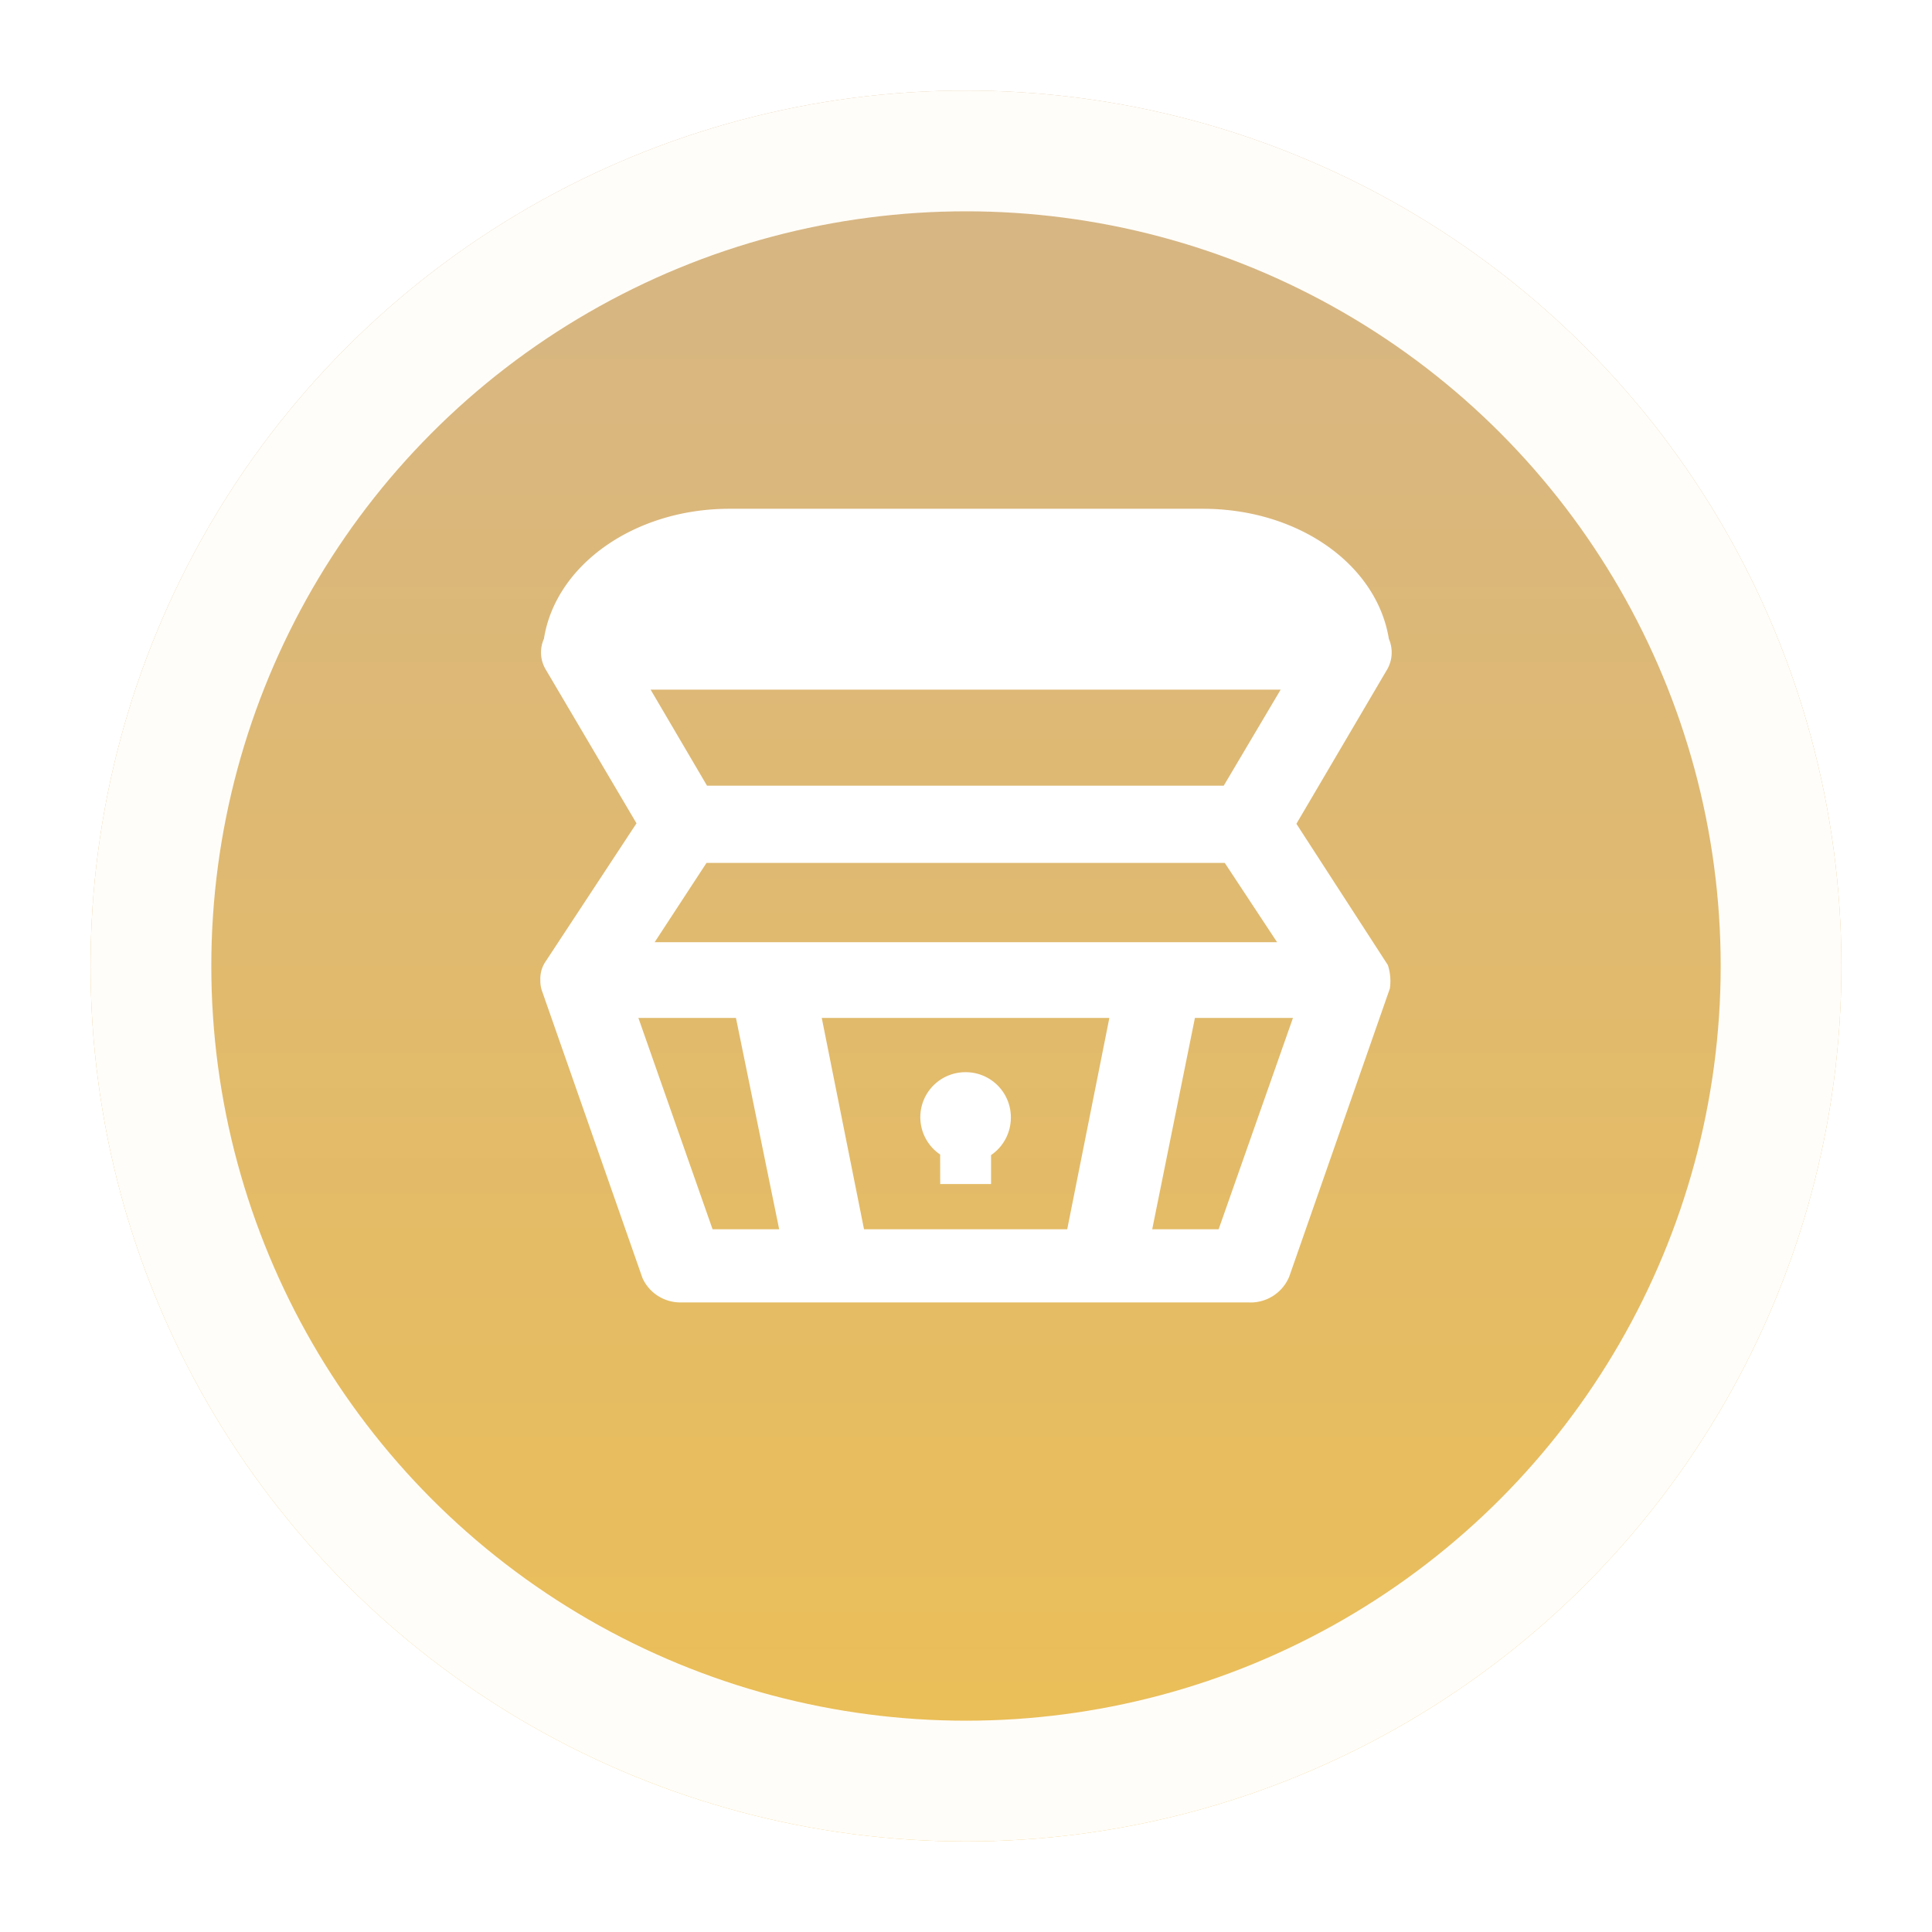
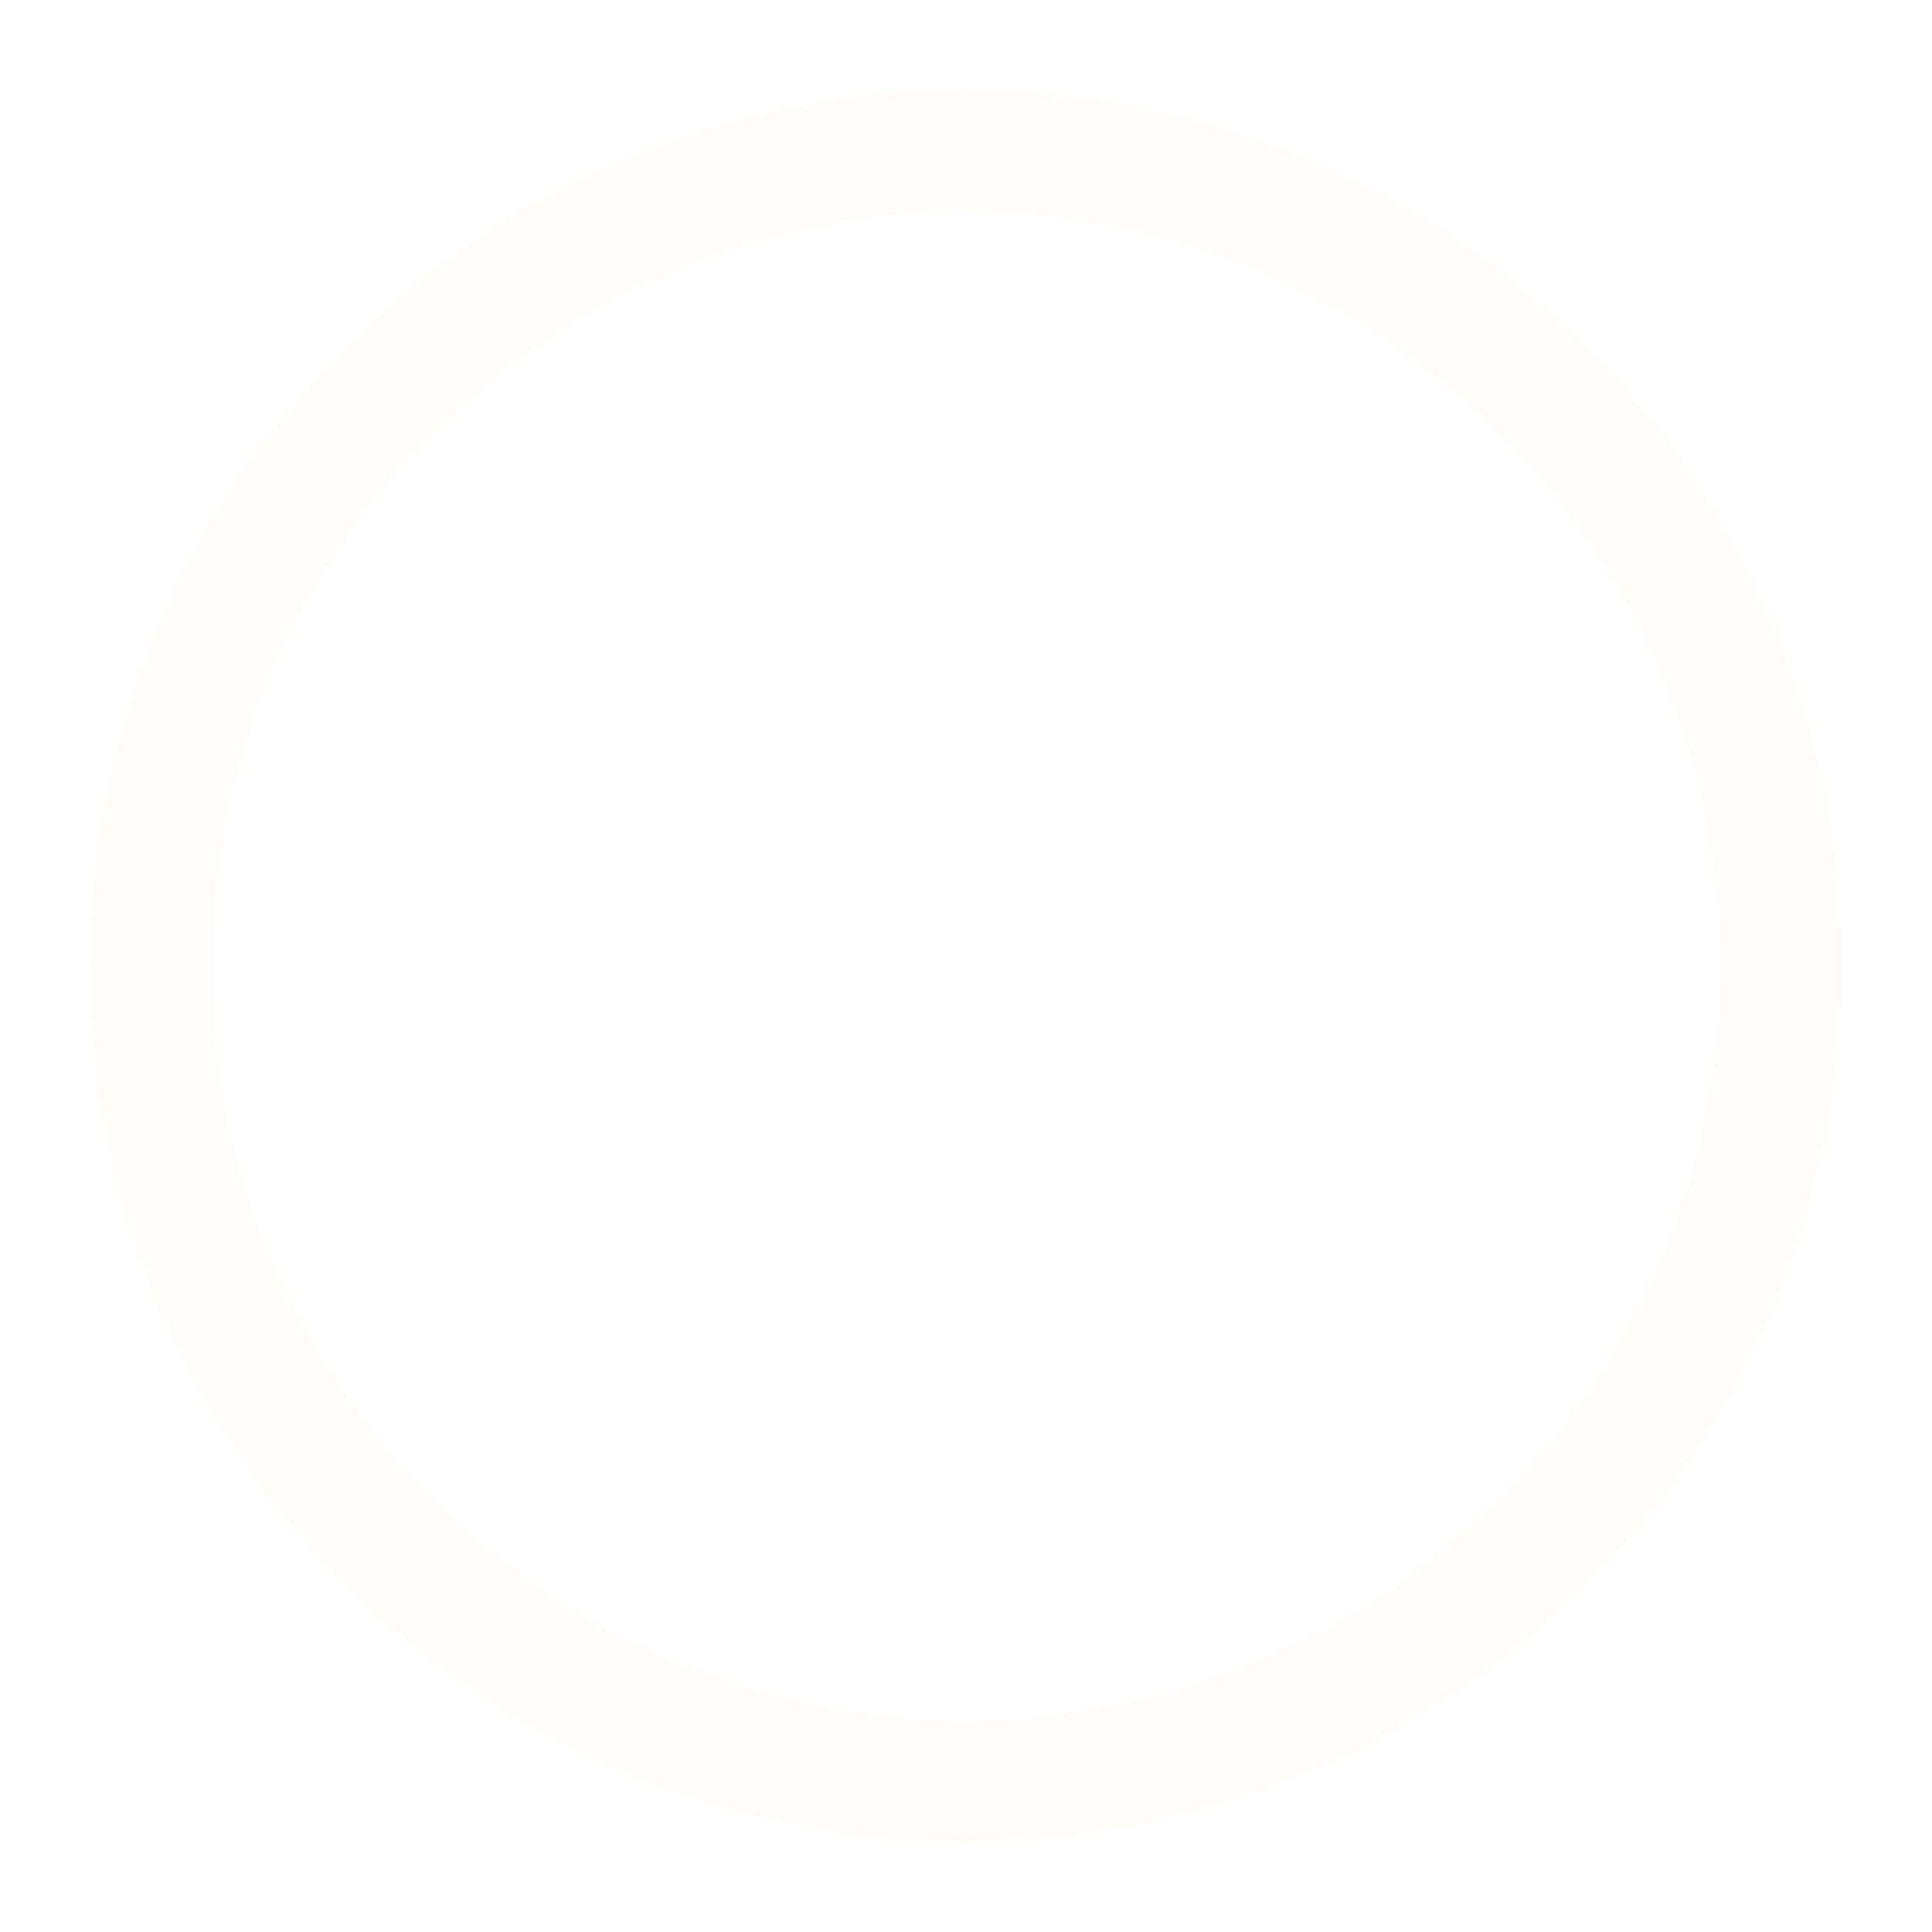
<svg xmlns="http://www.w3.org/2000/svg" width="64" height="64" viewBox="0 0 64 64">
  <defs>
    <linearGradient id="linear-gradient" x1="0.5" x2="0.5" y2="1" gradientUnits="objectBoundingBox">
      <stop offset="0" stop-color="#d5b587" />
      <stop offset="1" stop-color="#ecbf55" />
    </linearGradient>
    <filter id="楕円形_523" x="0" y="0" width="64" height="64" filterUnits="userSpaceOnUse">
      <feOffset dy="2" input="SourceAlpha" />
      <feGaussianBlur stdDeviation="1" result="blur" />
      <feFlood flood-color="#d5b587" />
      <feComposite operator="in" in2="blur" />
      <feComposite in="SourceGraphic" />
    </filter>
  </defs>
  <g id="グループ_1878" data-name="グループ 1878" transform="translate(-177 -3853)">
    <g transform="matrix(1, 0, 0, 1, 177, 3853)" filter="url(#楕円形_523)">
      <g id="楕円形_523-2" data-name="楕円形 523" transform="translate(3 1)" stroke="#fffdf9" stroke-width="4" fill="url(#linear-gradient)">
-         <circle cx="29" cy="29" r="29" stroke="none" />
        <circle cx="29" cy="29" r="27" fill="none" />
      </g>
    </g>
    <g id="present" transform="translate(194.897 3869.854)">
-       <path id="パス_2998" data-name="パス 2998" d="M25.046,10.435l2.979-5.066a1.133,1.133,0,0,0,.084-1.06C27.706,1.835,25.1,0,21.949,0H6.263C3.132,0,.506,1.851.119,4.309A1.1,1.1,0,0,0,.186,5.336l3,5.083-3,4.561a1.018,1.018,0,0,0-.185.64.987.987,0,0,0,.067.387l3.316,9.476A1.376,1.376,0,0,0,4.6,26.29H23.447a1.385,1.385,0,0,0,1.363-.858l3.333-9.543a1.737,1.737,0,0,0-.067-.774Zm-.522-4.443L22.639,9.173H5.522L3.654,5.992Zm-.118,8.365H3.788l1.717-2.626H22.673Zm-18.7,9.51-2.457-7H6.481l1.431,7Zm11.748,0H10.723l-1.4-7h9.527Zm5.016,0h-2.2l1.414-7h3.248Z" transform="translate(0.002)" fill="#fff" />
      <path id="パス_2999" data-name="パス 2999" d="M8.136,14.793H9.82v-.959a1.5,1.5,0,0,0,.656-1.246h0a1.494,1.494,0,0,0-1.5-1.5h0a1.491,1.491,0,0,0-.842,2.727Z" transform="translate(5.113 7.576)" fill="#fff" />
    </g>
  </g>
</svg>